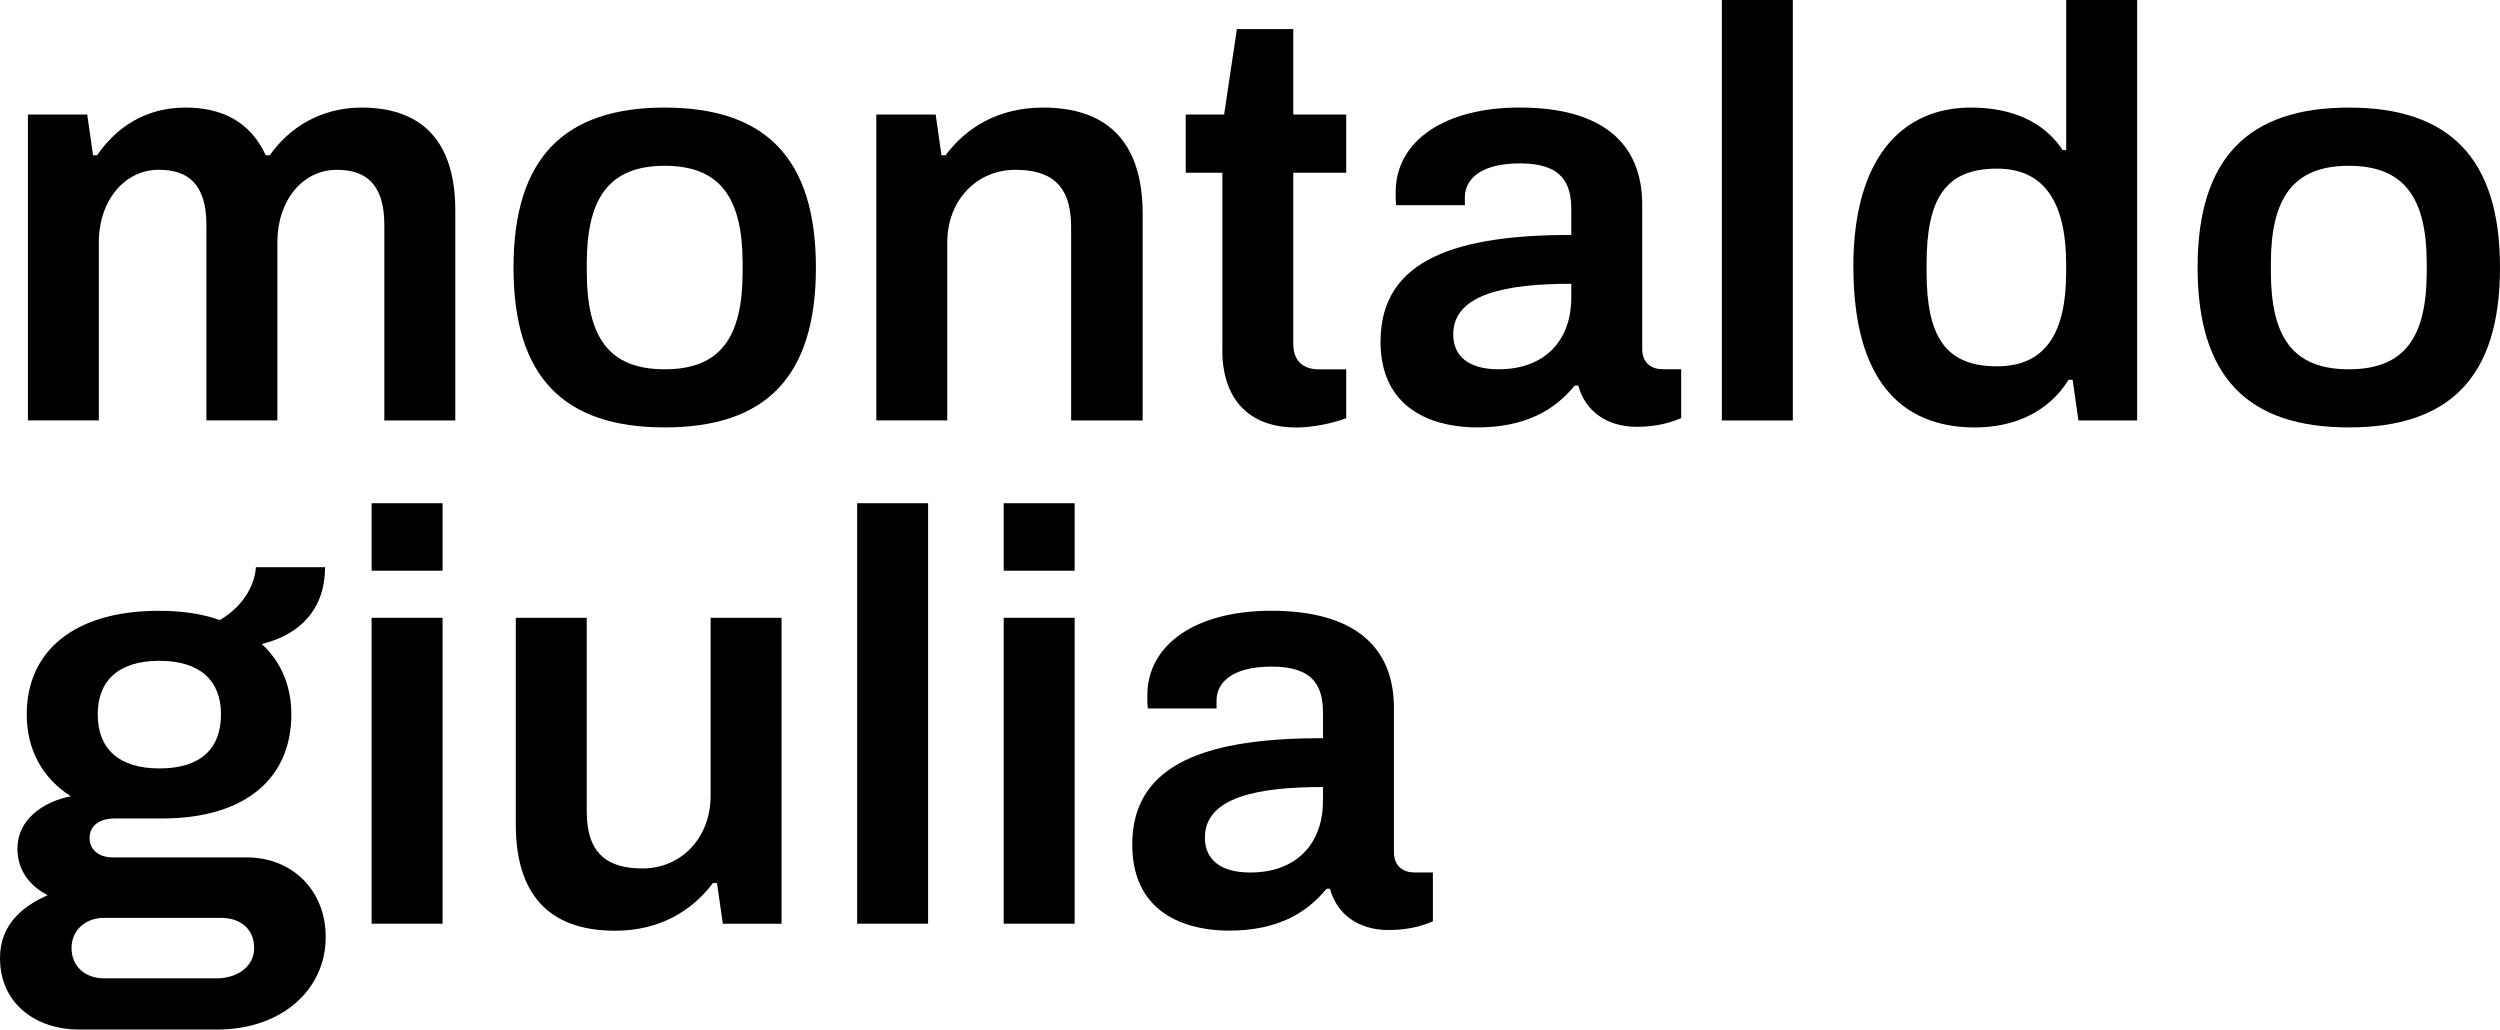
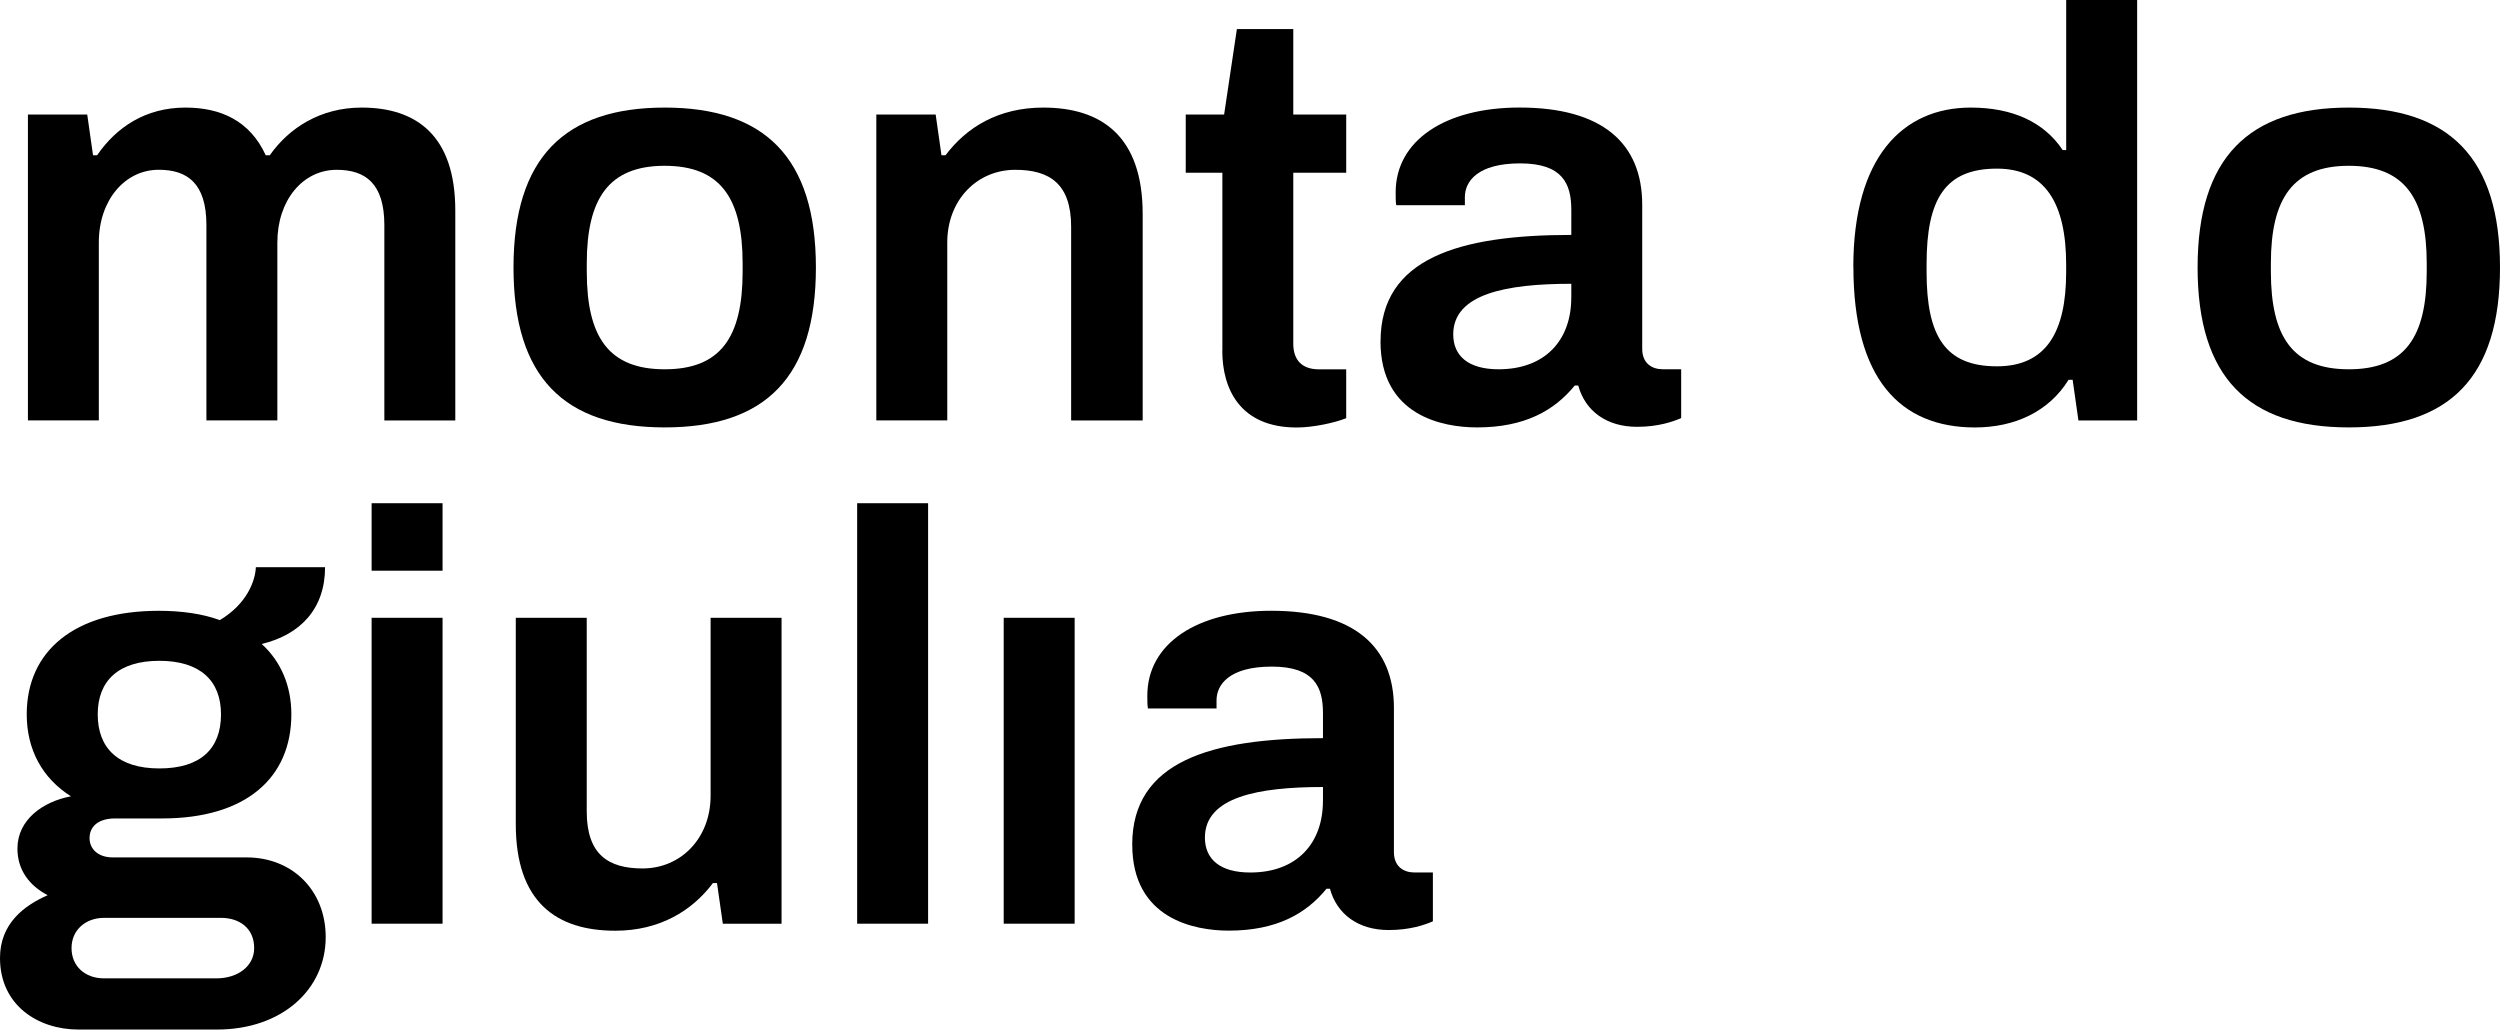
<svg xmlns="http://www.w3.org/2000/svg" id="Livello_2" data-name="Livello 2" viewBox="0 0 590.94 243.36">
  <defs>
    <style>      .cls-1 {        fill: #000;        stroke-width: 0px;      }    </style>
  </defs>
  <g id="Livello_1-2" data-name="Livello 1">
    <g>
      <path class="cls-1" d="M6.6,27.08h14.02l1.37,9.62h.96c4.54-6.6,11.41-11.27,20.89-11.27,8.39,0,15.26,3.16,18.97,11.27h.96c4.54-6.46,11.96-11.27,21.72-11.27,12.78,0,22.13,6.46,22.13,24.33v49.63h-16.77v-46.19c0-9.9-4.54-13.06-11.27-13.06-7.97,0-14.02,7.15-14.02,17.18v42.06h-16.77v-46.19c0-9.9-4.54-13.06-11.27-13.06-7.97,0-14.16,7.15-14.16,17.18v42.06H6.6V27.08Z" />
      <path class="cls-1" d="M121.38,63.23c0-25.98,12.1-37.8,35.74-37.8s35.74,11.82,35.74,37.8-11.96,37.8-35.74,37.8-35.74-11.82-35.74-37.8ZM175.54,64.2v-1.92c0-15.4-5.22-23.09-18.42-23.09s-18.42,7.7-18.42,23.09v1.92c0,15.53,5.22,23.09,18.42,23.09s18.42-7.56,18.42-23.09Z" />
      <path class="cls-1" d="M207.15,27.08h14.02l1.37,9.62h.96c4.95-6.6,12.51-11.27,23.09-11.27,13.75,0,23.51,6.74,23.51,25.16v48.8h-16.91v-45.78c0-10.17-5.09-13.47-13.2-13.47-9.07,0-16.08,7.15-16.08,17.18v42.06h-16.77V27.08Z" />
      <path class="cls-1" d="M288.94,82.89v-42.06h-8.66v-13.75h9.07l3.02-20.21h13.33v20.21h12.51v13.75h-12.51v40.42c0,3.85,2.06,6.05,6.05,6.05h6.46v11.55c-2.75,1.1-7.84,2.2-11.69,2.2-13.47,0-17.6-9.21-17.6-18.15Z" />
      <path class="cls-1" d="M326.33,80.69c0-19.66,18.56-25.16,45.09-25.16v-5.91c0-6.19-2.06-11-12.1-11s-13.06,4.26-13.06,7.97v1.92h-16.22c-.14-.82-.14-1.79-.14-3.02,0-12.37,11.82-20.07,29.28-20.07,19.66,0,29,8.52,29,22.96v34.09c0,3.44,2.34,4.81,4.81,4.81h4.4v11.55c-1.92.82-5.36,2.06-10.45,2.06-7.15,0-12.23-3.71-13.88-9.76h-.83c-4.81,5.91-11.82,9.9-23.09,9.9-8.11,0-22.82-2.75-22.82-20.34ZM371.42,70.38v-3.3c-15.26,0-27.91,2.34-27.91,11.96,0,5.09,3.57,8.25,10.72,8.25,11,0,17.18-6.87,17.18-16.91Z" />
-       <path class="cls-1" d="M407.01,0h16.77v99.39h-16.77V0Z" />
      <path class="cls-1" d="M438.08,63.1c0-25.98,11.68-37.67,27.77-37.67,9.9,0,17.32,3.44,21.72,10.04h.83V0h16.77v99.39h-13.88l-1.37-9.62h-.96c-4.67,7.56-12.78,11.27-22.13,11.27-17.73,0-28.73-11.55-28.73-37.94ZM488.39,64.33v-1.79c0-14.43-4.95-22.68-16.36-22.68-12.23,0-16.63,7.15-16.63,22.54v1.92c0,15.12,4.4,22.27,16.63,22.27,11.55,0,16.36-7.97,16.36-22.27Z" />
      <path class="cls-1" d="M519.46,63.23c0-25.98,12.1-37.8,35.74-37.8s35.74,11.82,35.74,37.8-11.96,37.8-35.74,37.8-35.74-11.82-35.74-37.8ZM573.62,64.2v-1.92c0-15.4-5.22-23.09-18.42-23.09s-18.42,7.7-18.42,23.09v1.92c0,15.53,5.22,23.09,18.42,23.09s18.42-7.56,18.42-23.09Z" />
      <path class="cls-1" d="M0,226.45c0-8.11,5.64-12.37,11.27-14.85-4.26-2.2-7.15-5.91-7.15-11,0-6.87,6.05-11.13,12.65-12.37-6.74-4.26-10.45-11-10.45-19.38,0-14.98,11.27-24.47,31.21-24.47,5.36,0,10.31.69,14.43,2.2,6.46-3.85,8.39-9.35,8.52-12.51h16.36c0,9.76-5.77,15.95-14.98,18.15,4.54,4.12,7.01,9.9,7.01,16.63,0,15.12-10.86,24.61-30.52,24.61h-11.13c-3.85,0-6.05,1.79-6.05,4.67,0,2.47,1.92,4.54,5.5,4.54h31.62c10.86,0,18.7,7.84,18.7,18.83,0,12.37-10.31,21.86-25.71,21.86H18.56c-9.62,0-18.56-5.77-18.56-16.91ZM51.14,231.26c5.09,0,8.94-2.89,8.94-7.15,0-4.67-3.44-7.15-7.84-7.15h-27.63c-4.4,0-7.7,2.89-7.7,7.15s3.16,7.15,7.7,7.15h26.53ZM52.24,168.85c0-7.97-4.95-12.65-14.57-12.65s-14.57,4.67-14.57,12.65,4.81,12.79,14.57,12.79,14.57-4.67,14.57-12.79Z" />
      <path class="cls-1" d="M87.84,118.95h16.77v15.95h-16.77v-15.95ZM87.84,146.03h16.77v72.31h-16.77v-72.31Z" />
      <path class="cls-1" d="M121.92,194.83v-48.8h16.77v45.78c0,10.17,5.09,13.47,13.2,13.47,9.07,0,16.08-7.15,16.08-17.18v-42.06h16.77v72.31h-13.88l-1.38-9.62h-.96c-4.95,6.6-12.65,11.27-23.09,11.27-13.88,0-23.51-6.74-23.51-25.16Z" />
      <path class="cls-1" d="M202.61,118.95h16.77v99.39h-16.77v-99.39Z" />
-       <path class="cls-1" d="M237.25,118.95h16.77v15.95h-16.77v-15.95ZM237.25,146.03h16.77v72.31h-16.77v-72.31Z" />
+       <path class="cls-1" d="M237.25,118.95h16.77h-16.77v-15.95ZM237.25,146.03h16.77v72.31h-16.77v-72.31Z" />
      <path class="cls-1" d="M267.63,199.64c0-19.66,18.56-25.16,45.09-25.16v-5.91c0-6.19-2.06-11-12.1-11s-13.06,4.26-13.06,7.97v1.92h-16.22c-.14-.82-.14-1.79-.14-3.02,0-12.37,11.82-20.07,29.28-20.07,19.66,0,29.01,8.52,29.01,22.96v34.09c0,3.44,2.34,4.81,4.81,4.81h4.4v11.55c-1.92.83-5.36,2.06-10.45,2.06-7.15,0-12.23-3.71-13.88-9.76h-.82c-4.81,5.91-11.82,9.9-23.09,9.9-8.11,0-22.82-2.75-22.82-20.34ZM312.72,189.33v-3.3c-15.26,0-27.91,2.34-27.91,11.96,0,5.09,3.57,8.25,10.72,8.25,11,0,17.18-6.87,17.18-16.91Z" />
    </g>
  </g>
</svg>